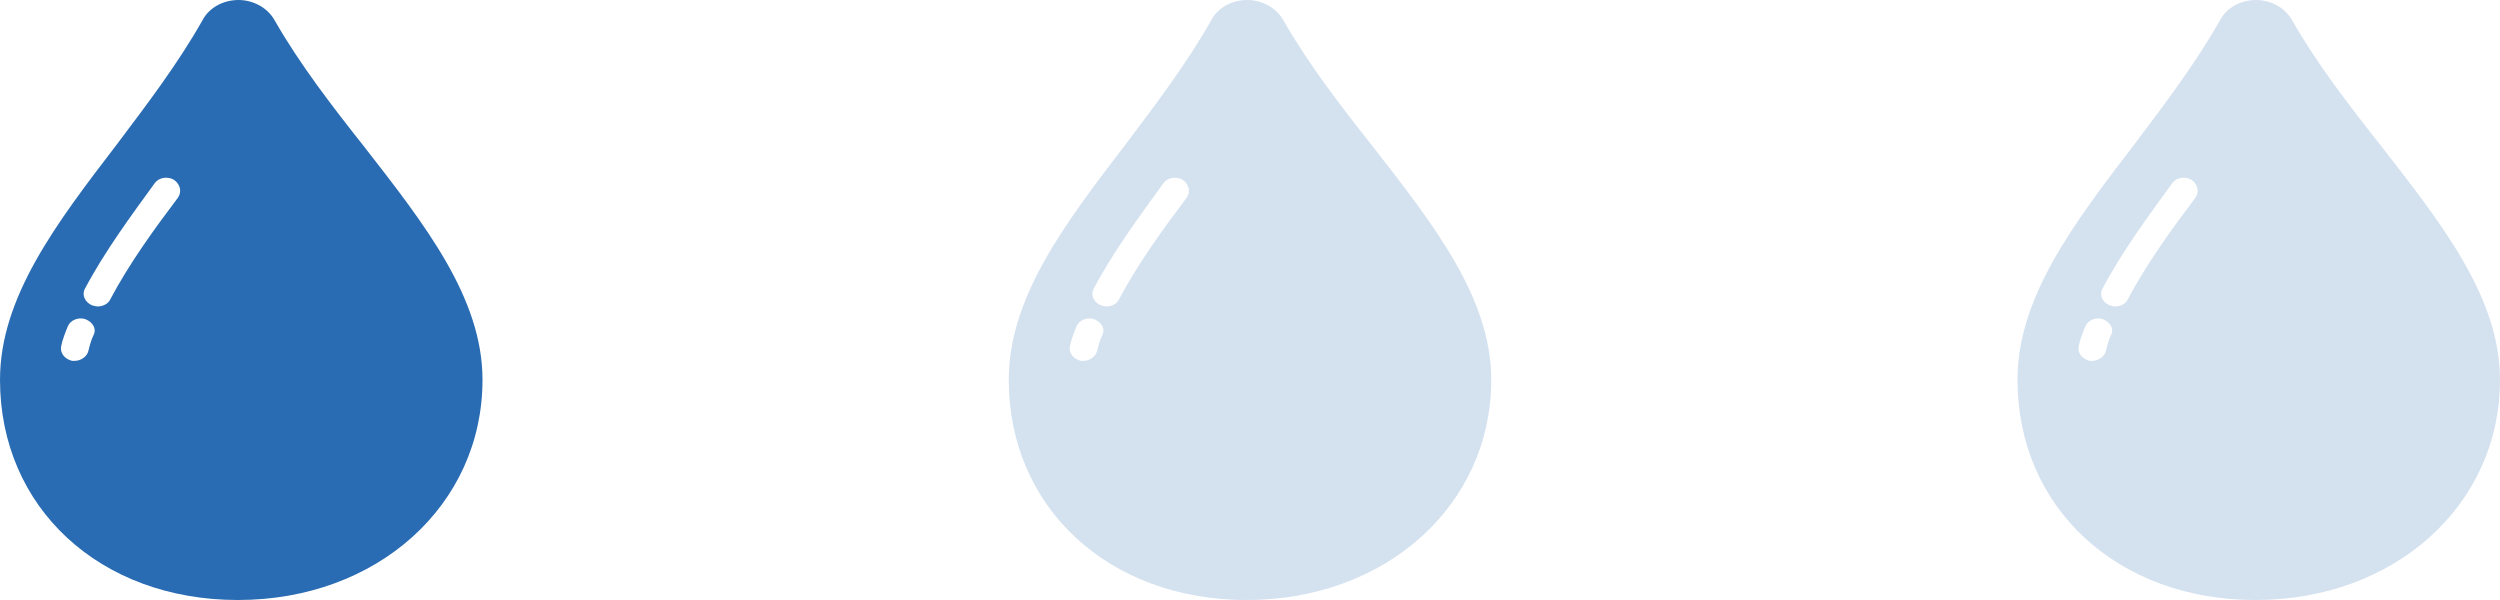
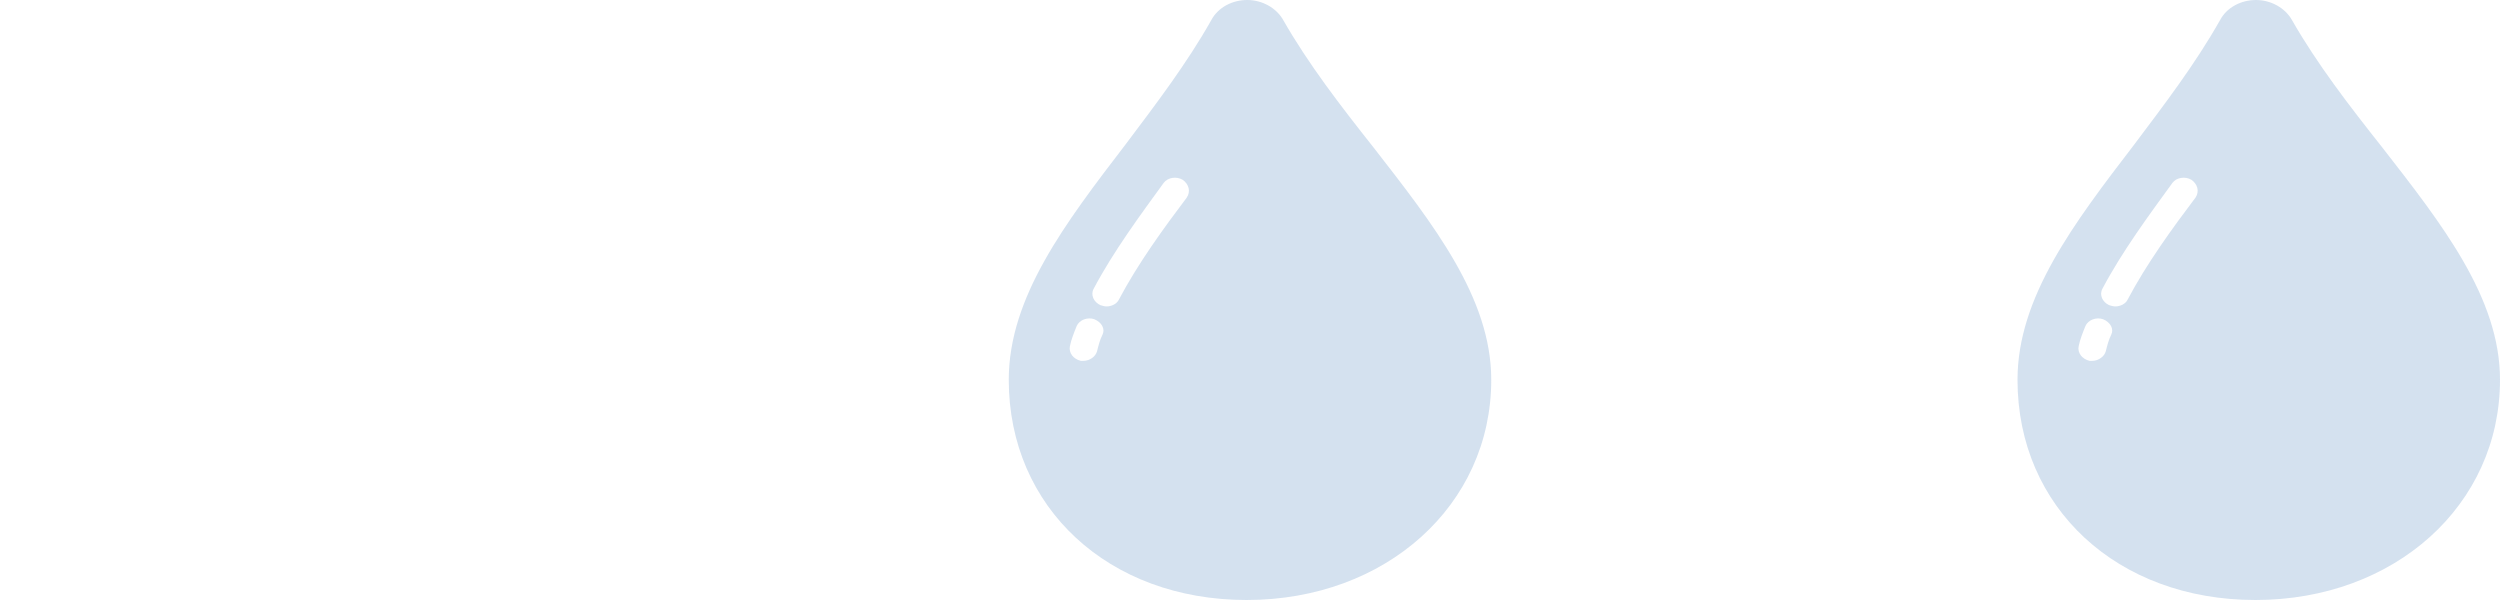
<svg xmlns="http://www.w3.org/2000/svg" width="300" height="72" viewBox="0 0 300 72">
-   <path d="M43.711 17.614c-3.834-4.843-7.748-9.908-10.766-15.192-.814-1.467-2.527-2.422-4.322-2.422-1.793 0-3.506.881-4.322 2.422-2.936 5.211-6.687 10.128-10.274 14.898-7.258 9.469-14.027 18.349-14.027 28.258 0 15.339 11.988 26.422 28.542 26.422 16.718 0 29.358-11.376 29.358-26.422 0-9.835-6.931-18.642-14.189-27.964zm-32.457 22.532c-.326.661-.489 1.322-.652 1.982-.164.66-.897 1.174-1.631 1.174h-.326c-.897-.221-1.469-.954-1.305-1.761.162-.808.488-1.615.814-2.422.326-.734 1.305-1.101 2.121-.808.897.368 1.305 1.175.979 1.835zm10.111-16.439c-2.771 3.669-5.871 7.927-8.154 12.256-.244.514-.896.808-1.468.808-.245 0-.489-.073-.734-.147-.815-.367-1.224-1.248-.815-1.981 2.365-4.477 5.627-8.881 8.4-12.699.488-.66 1.549-.807 2.283-.366.733.514.978 1.395.488 2.129z" fill="#296CB3" />
  <path d="M164.761 17.614c-3.834-4.843-7.748-9.907-10.766-15.192-.814-1.467-2.527-2.422-4.322-2.422-1.793 0-3.506.881-4.322 2.422-2.936 5.211-6.687 10.128-10.274 14.898-7.258 9.468-14.026 18.349-14.026 28.257-.001 15.34 11.987 26.423 28.541 26.423 16.718 0 29.358-11.376 29.358-26.422 0-9.835-6.931-18.642-14.189-27.964zm-32.457 22.532c-.326.661-.489 1.322-.652 1.982-.164.66-.897 1.174-1.631 1.174h-.326c-.897-.221-1.469-.954-1.305-1.761.162-.808.488-1.615.814-2.422.326-.734 1.305-1.101 2.121-.808.897.368 1.305 1.175.979 1.835zm10.111-16.439c-2.771 3.669-5.871 7.927-8.154 12.256-.244.514-.896.808-1.468.808-.245 0-.489-.073-.734-.147-.815-.367-1.224-1.248-.815-1.981 2.365-4.477 5.627-8.881 8.4-12.699.488-.66 1.549-.807 2.283-.366.733.514.978 1.395.488 2.129zM285.811 17.614c-3.834-4.843-7.748-9.907-10.766-15.192-.815-1.467-2.527-2.422-4.322-2.422-1.793 0-3.506.881-4.322 2.422-2.936 5.211-6.687 10.128-10.274 14.898-7.258 9.468-14.026 18.349-14.026 28.257-.001 15.34 11.987 26.423 28.541 26.423 16.717 0 29.358-11.376 29.358-26.422 0-9.835-6.932-18.642-14.189-27.964zm-32.457 22.532c-.326.661-.489 1.322-.652 1.982-.164.66-.897 1.174-1.631 1.174h-.326c-.897-.221-1.469-.954-1.305-1.761.162-.808.488-1.615.814-2.422.326-.734 1.305-1.101 2.121-.808.896.368 1.305 1.175.979 1.835zm10.111-16.439c-2.771 3.669-5.871 7.927-8.154 12.256-.244.514-.896.808-1.468.808-.245 0-.489-.073-.734-.147-.815-.367-1.224-1.248-.815-1.981 2.365-4.477 5.627-8.881 8.4-12.699.488-.66 1.549-.807 2.283-.366.733.514.978 1.395.488 2.129z" opacity=".2" fill="#296CB3" />
</svg>